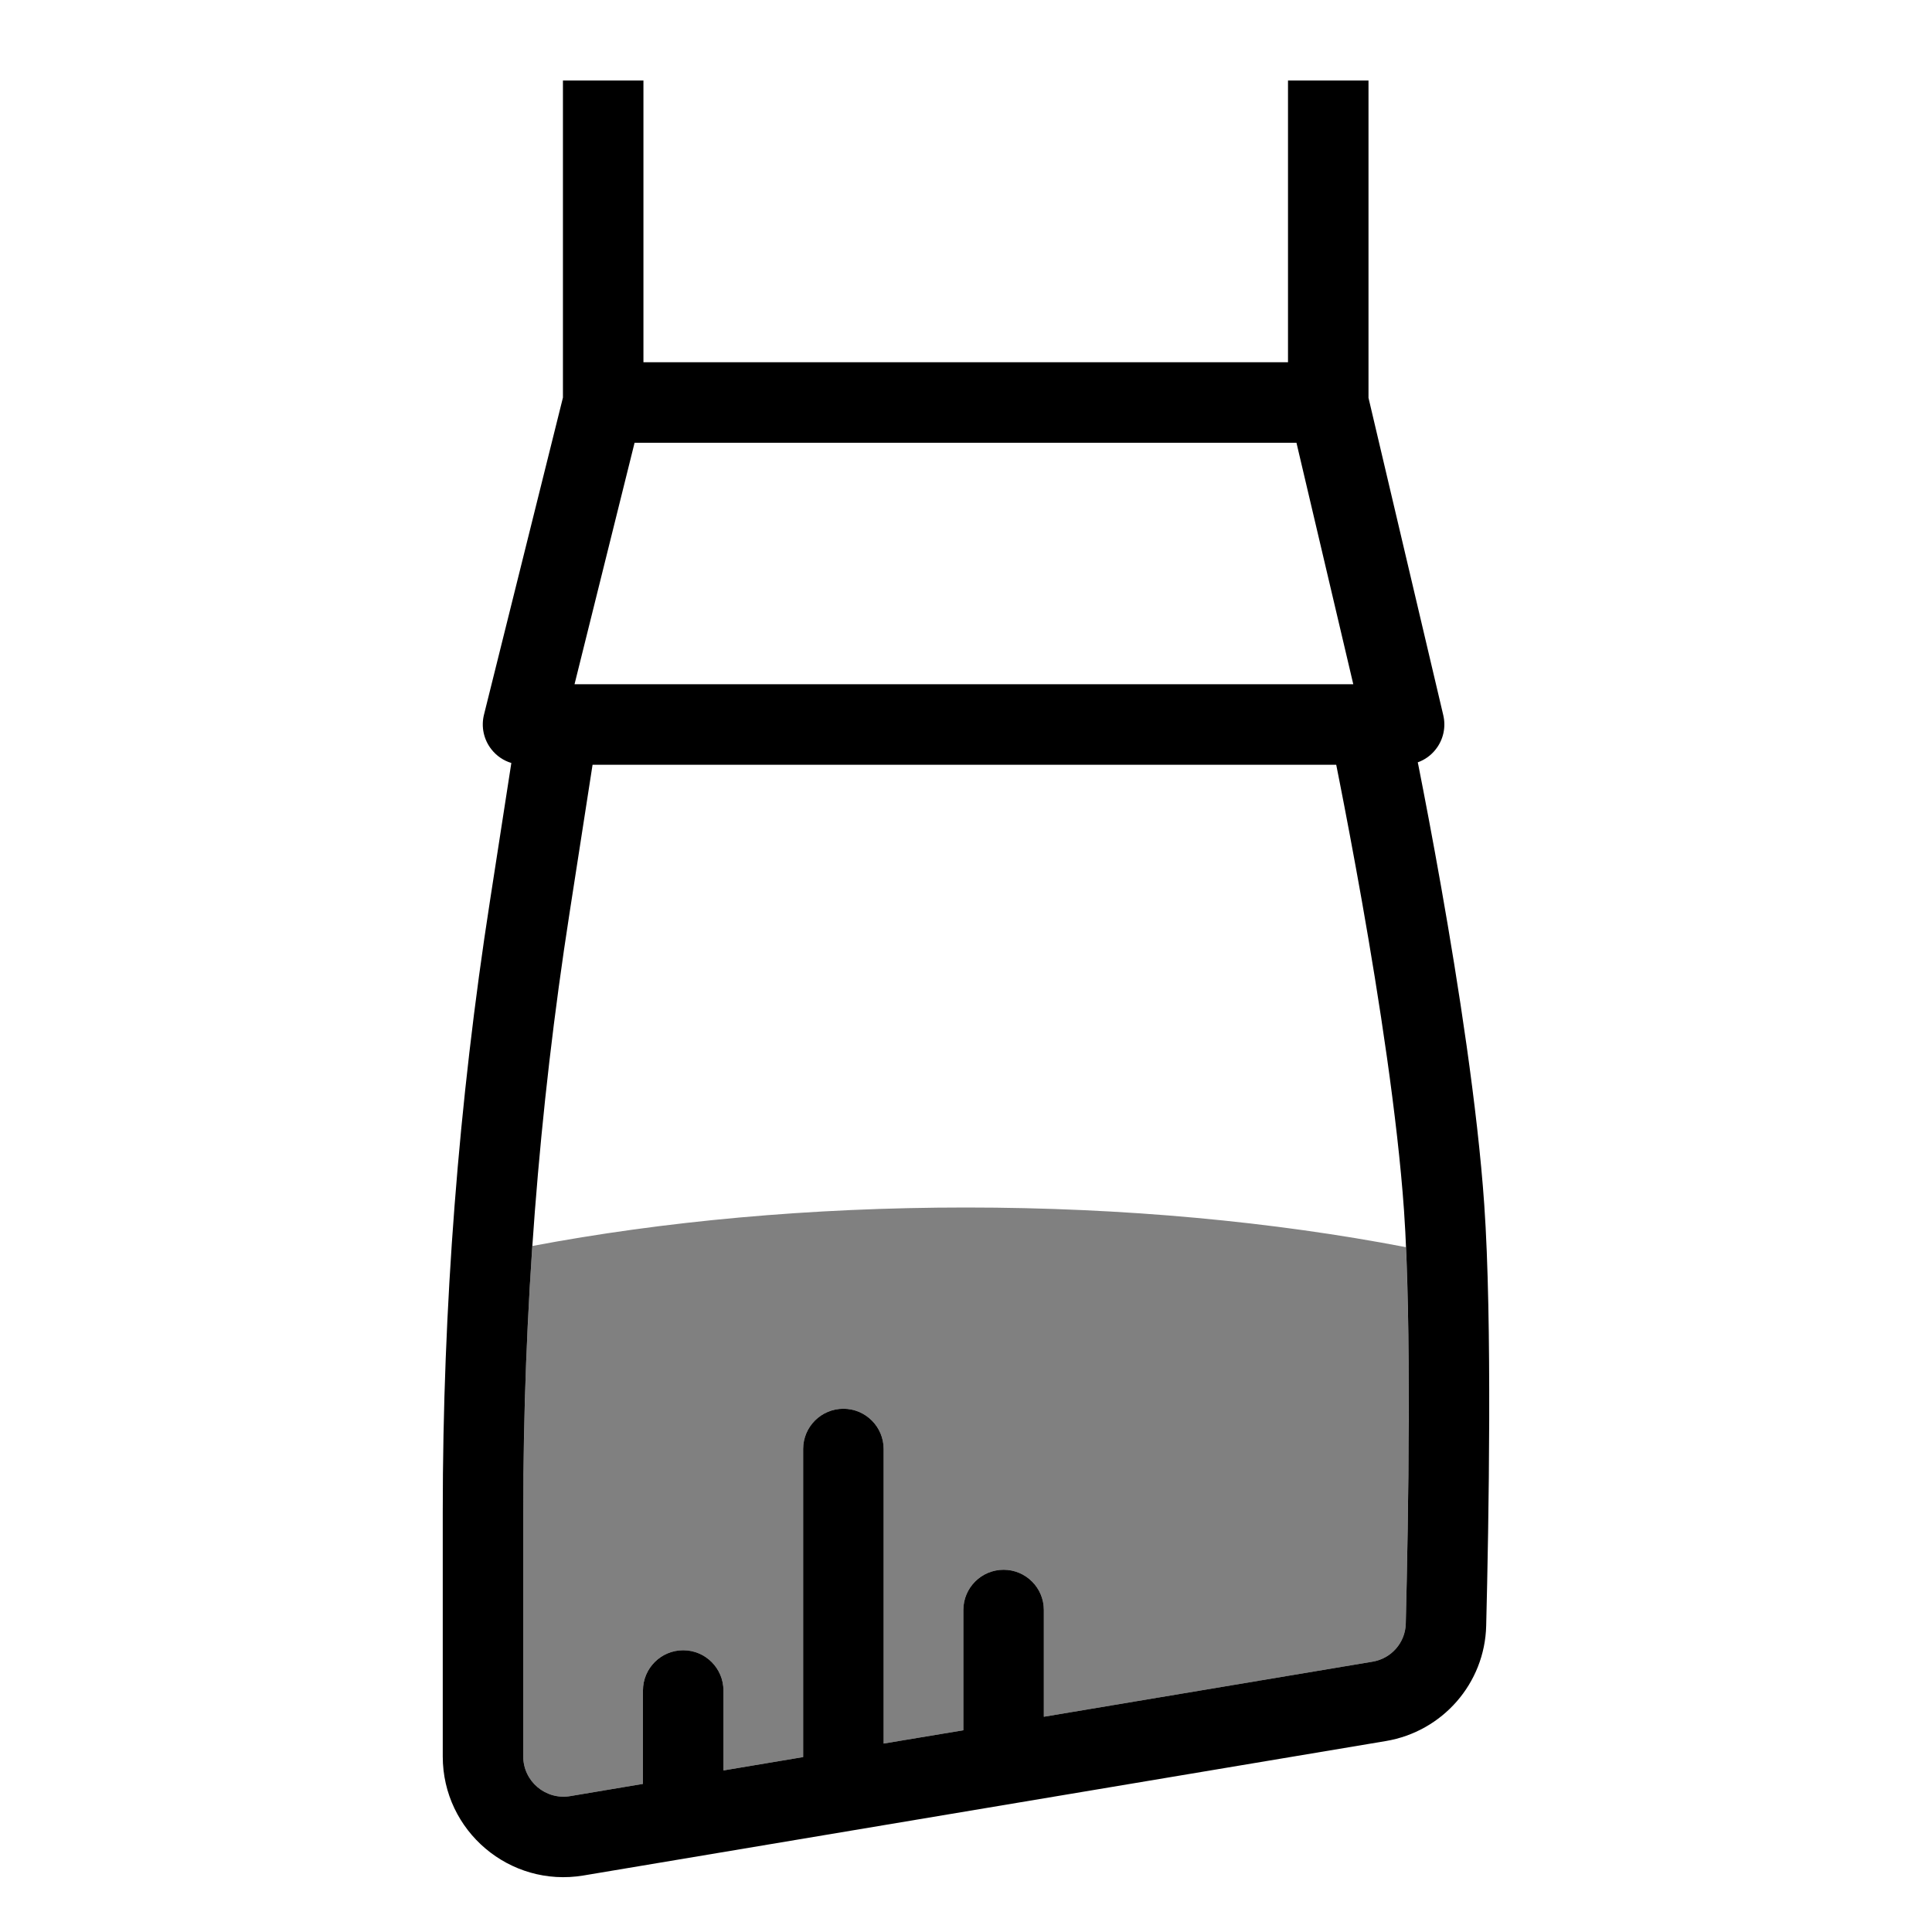
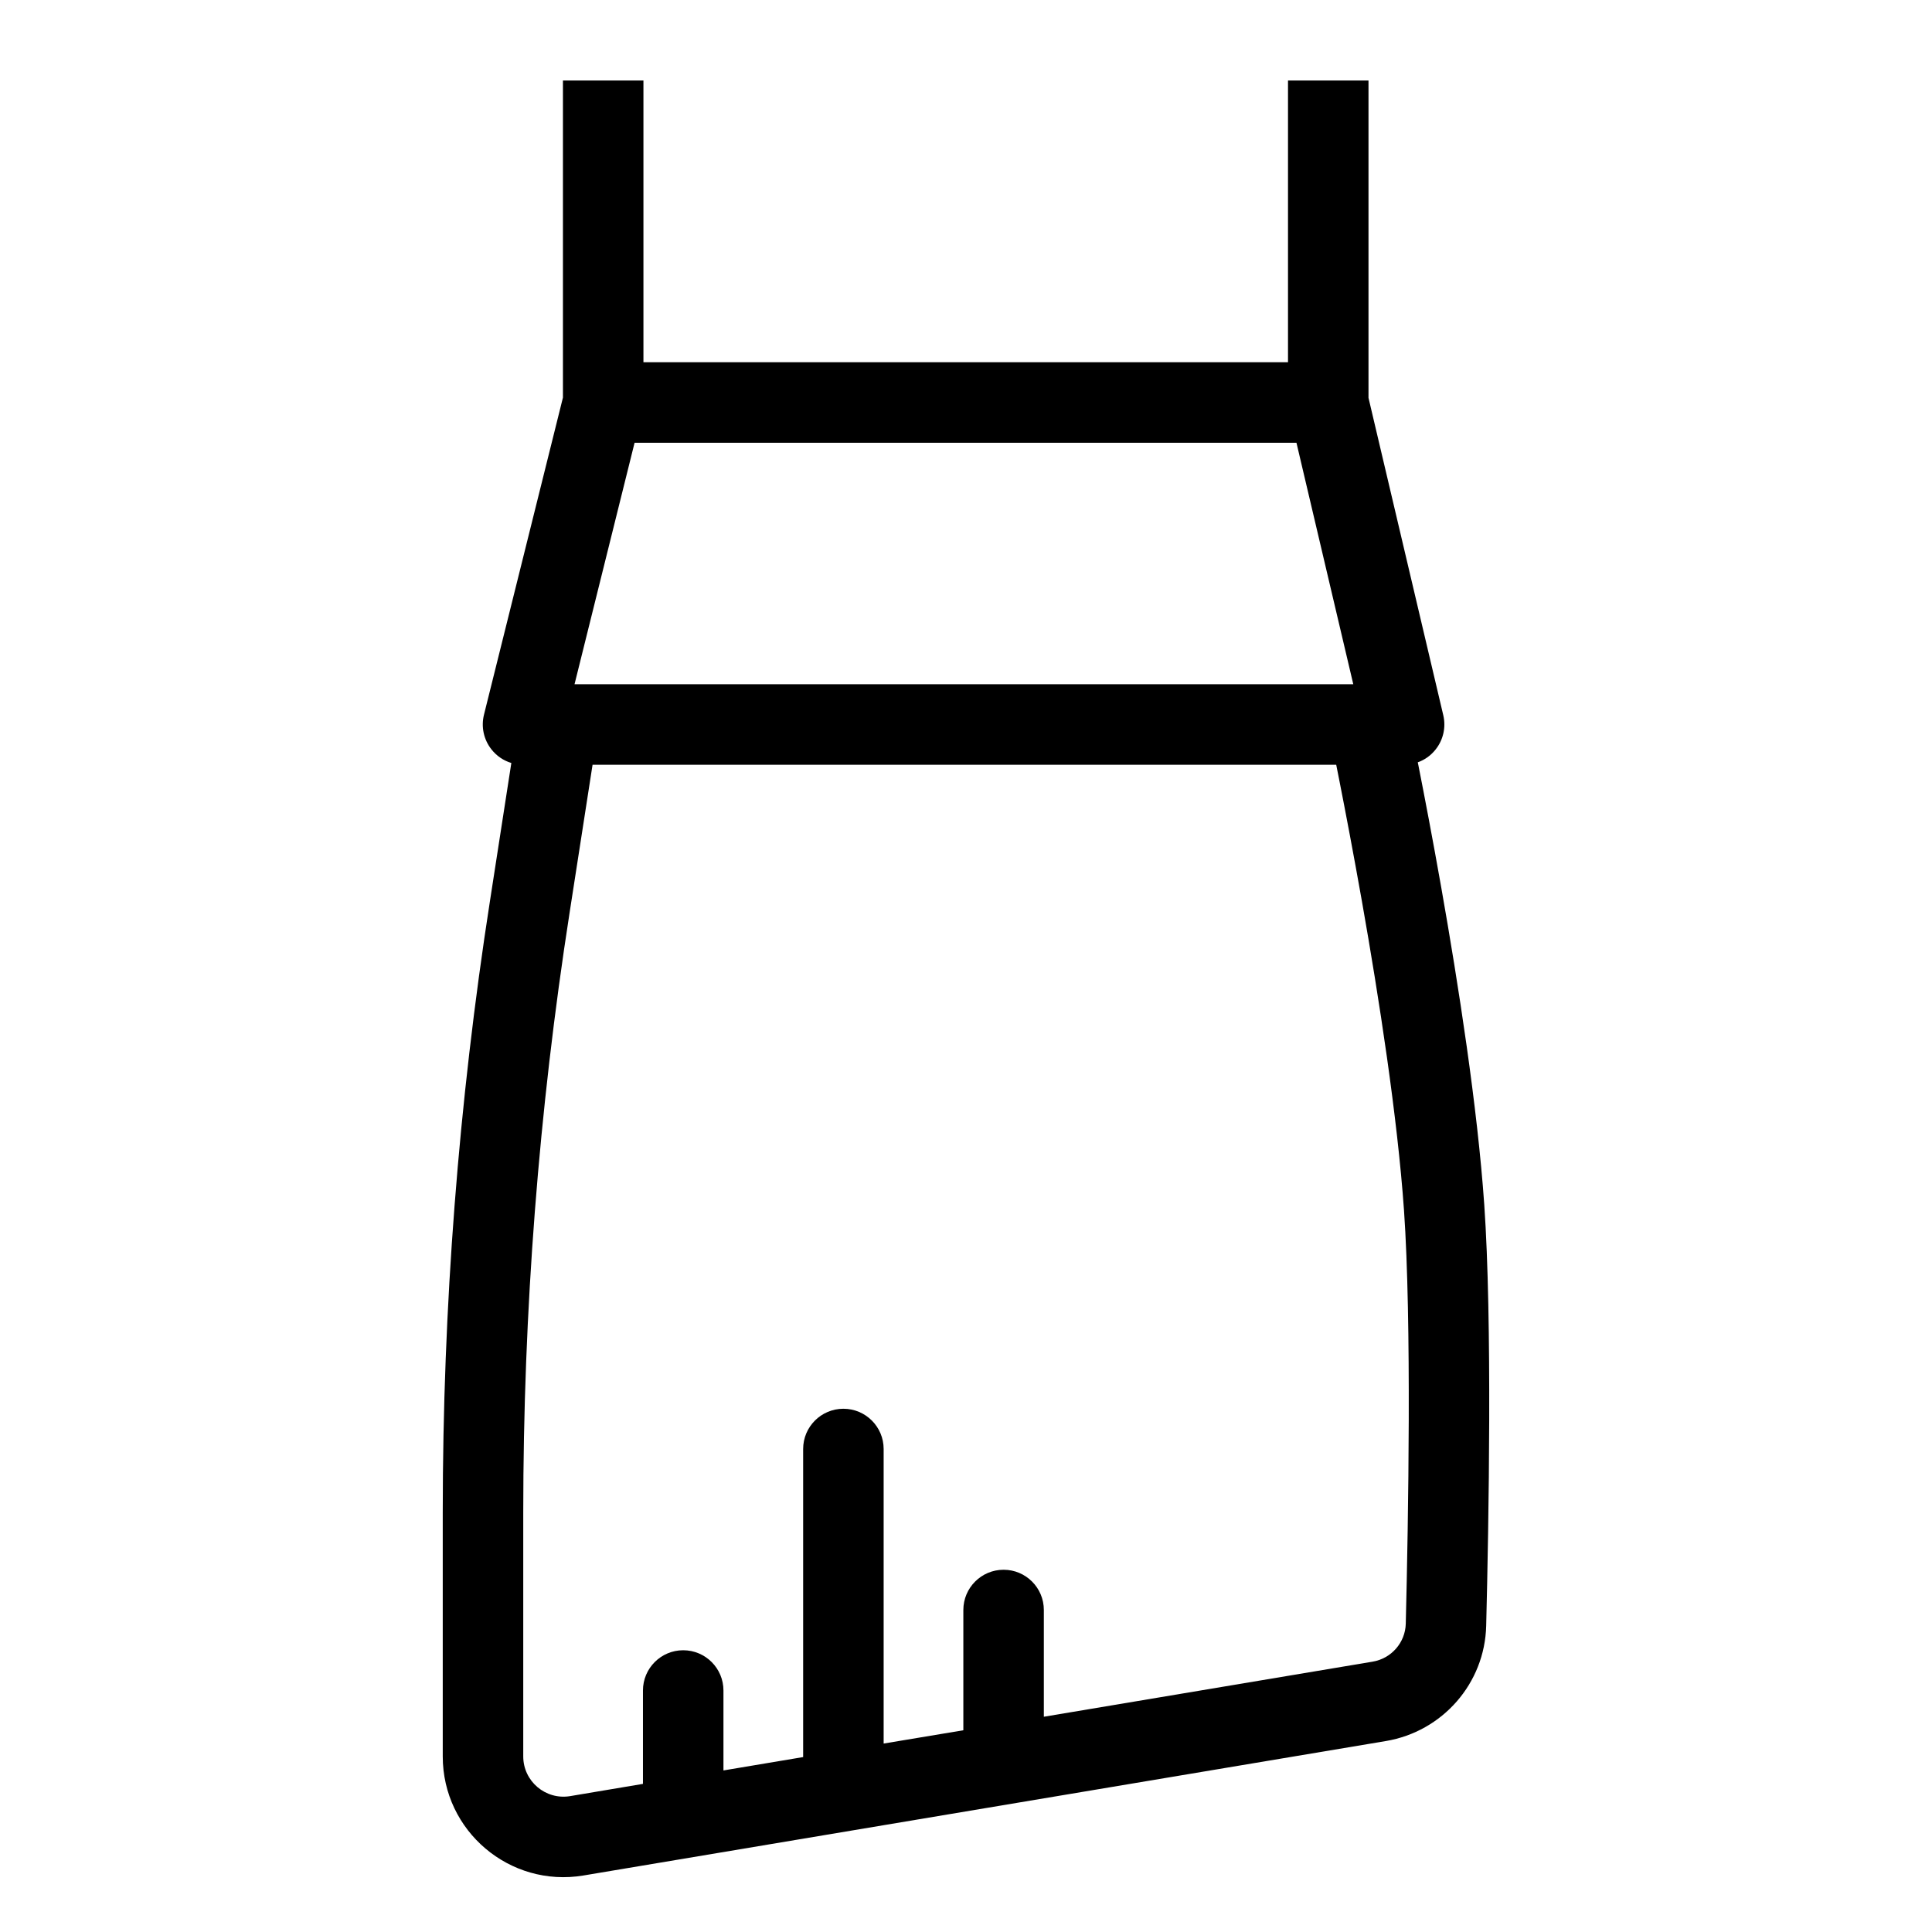
<svg xmlns="http://www.w3.org/2000/svg" viewBox="0 0 24 24" fill="none">
-   <path id="penTip" d="M17.466 15.493C15.827 15.178 13.969 15 12 15C10.063 15 8.233 15.172 6.613 15.478C6.538 16.579 6.5 17.682 6.5 18.786V21.819C6.5 22.128 6.778 22.363 7.083 22.312L7.987 22.16V21C7.987 20.724 8.211 20.5 8.487 20.5C8.763 20.5 8.987 20.724 8.987 21V21.993L9.977 21.827V18C9.977 17.724 10.201 17.5 10.477 17.5C10.753 17.5 10.977 17.724 10.977 18V21.659L11.967 21.494V20C11.967 19.724 12.191 19.5 12.467 19.5C12.743 19.5 12.967 19.724 12.967 20V21.326L17.05 20.642C17.285 20.603 17.457 20.404 17.463 20.17C17.491 19.012 17.528 16.907 17.466 15.493Z" fill="gray" />
  <path fill-rule="evenodd" d="M7.993 4.5V1H6.993V4.939L6.012 8.879C5.975 9.029 6.009 9.187 6.104 9.308C6.168 9.39 6.255 9.449 6.352 9.478L6.088 11.182C5.696 13.698 5.5 16.24 5.5 18.786V21.819C5.5 22.746 6.333 23.451 7.248 23.298L17.215 21.628C17.919 21.51 18.445 20.912 18.462 20.195C18.494 18.914 18.538 16.396 18.438 14.965C18.354 13.755 18.117 12.233 17.904 11.026C17.797 10.42 17.695 9.888 17.62 9.508L17.612 9.47C17.699 9.439 17.776 9.384 17.834 9.31C17.929 9.191 17.964 9.034 17.929 8.885L17 4.942V1H16V4.5H7.993ZM7.883 5.5L7.137 8.5H16.811L16.105 5.5H7.883ZM16.599 9.5H7.361L7.076 11.336C6.692 13.801 6.5 16.291 6.5 18.786V21.819C6.5 22.128 6.778 22.363 7.083 22.312L7.987 22.16V21C7.987 20.724 8.211 20.5 8.487 20.5C8.763 20.5 8.987 20.724 8.987 21V21.993L9.977 21.827V18C9.977 17.724 10.201 17.5 10.477 17.5C10.753 17.5 10.977 17.724 10.977 18V21.659L11.967 21.494V20C11.967 19.724 12.191 19.5 12.467 19.5C12.743 19.5 12.967 19.724 12.967 20V21.326L17.05 20.642C17.285 20.603 17.457 20.404 17.463 20.17C17.495 18.879 17.537 16.41 17.441 15.035C17.36 13.879 17.131 12.401 16.919 11.2C16.813 10.602 16.713 10.077 16.639 9.702C16.624 9.629 16.611 9.561 16.599 9.5Z" fill="black" />
</svg>